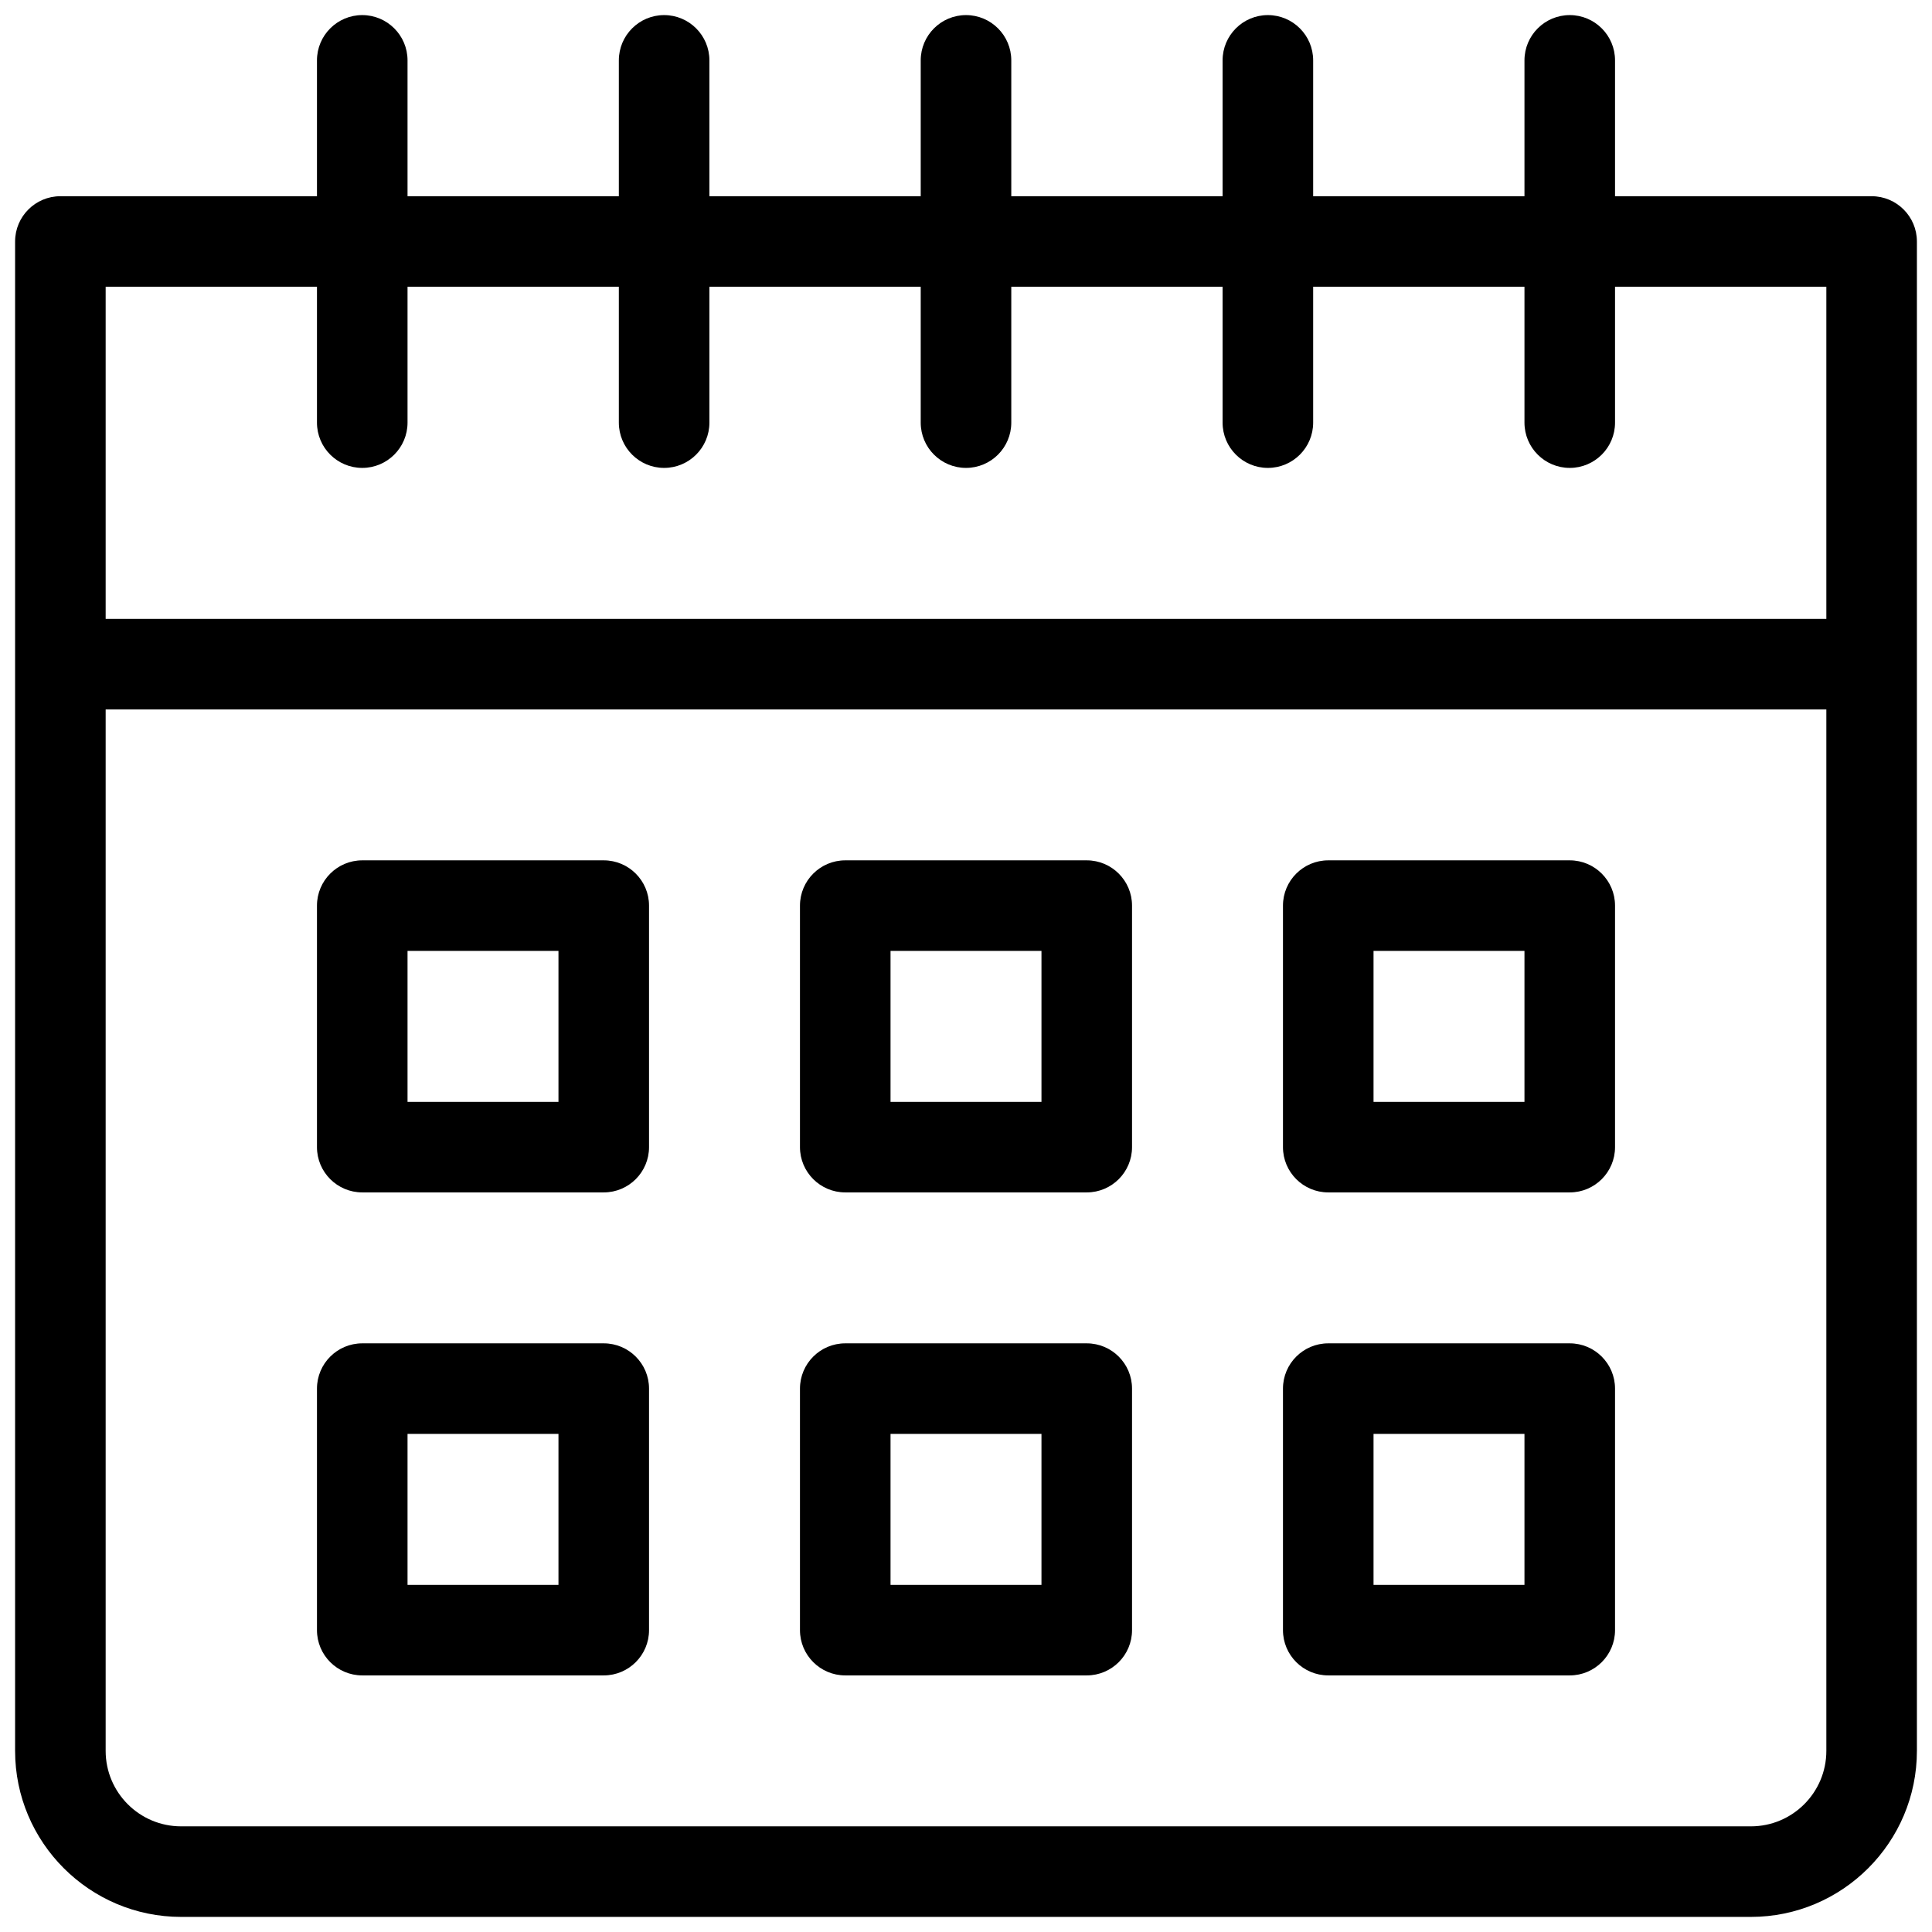
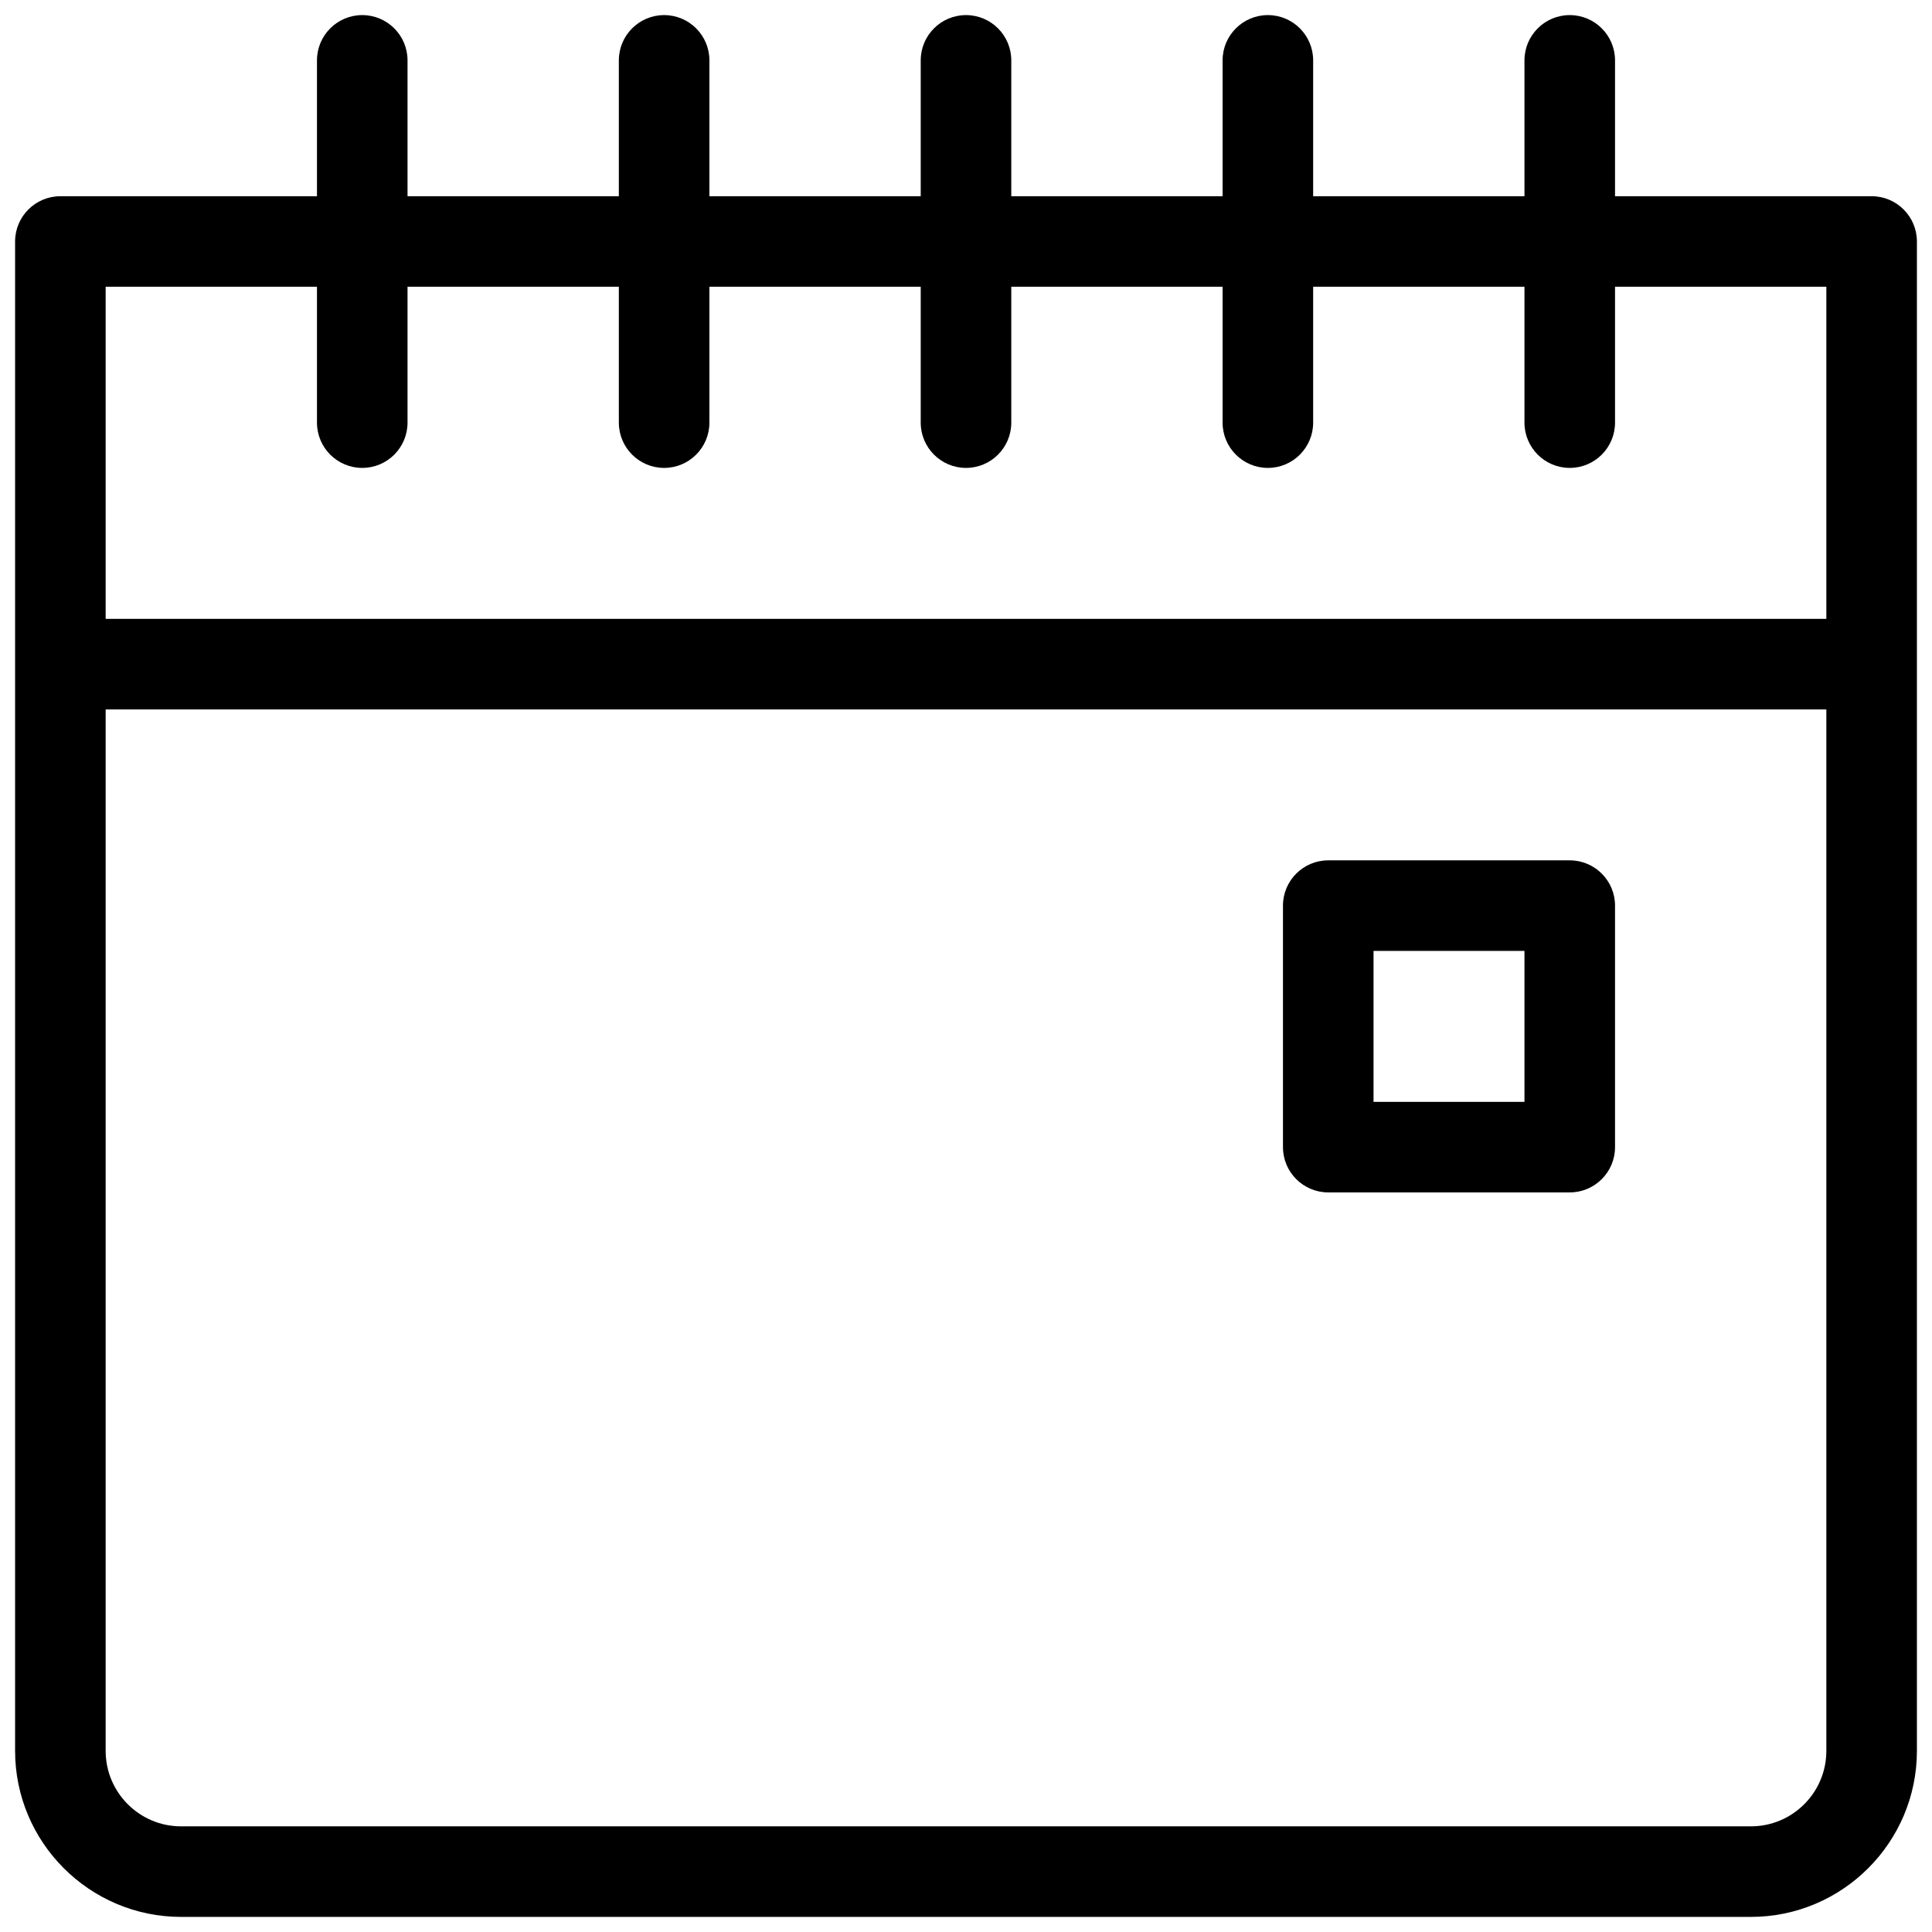
<svg xmlns="http://www.w3.org/2000/svg" viewBox="0 0 16 16" id="Слой_1">
  <g fill="rgb(0,0,0)">
    <path d="m15.5 1.625h-2.125v-1.125c0-.207-.168-.375-.375-.375s-.375.168-.375.375v1.125h-1.75v-1.125c0-.207-.168-.375-.375-.375s-.375.168-.375.375v1.125h-1.75v-1.125c0-.207-.168-.375-.375-.375s-.375.168-.375.375v1.125h-1.75v-1.125c0-.207-.168-.375-.375-.375s-.375.168-.375.375v1.125h-1.75v-1.125c0-.207-.168-.375-.375-.375s-.375.168-.375.375v1.125h-2.125c-.207 0-.375.168-.375.375v12.5c0 .758.617 1.375 1.375 1.375h13c.758 0 1.375-.617 1.375-1.375v-12.5c0-.207-.168-.375-.375-.375zm-12.875.75v1.125c0 .207.168.375.375.375s.375-.168.375-.375v-1.125h1.75v1.125c0 .207.168.375.375.375s.375-.168.375-.375v-1.125h1.75v1.125c0 .207.168.375.375.375s.375-.168.375-.375v-1.125h1.75v1.125c0 .207.168.375.375.375s.375-.168.375-.375v-1.125h1.75v1.125c0 .207.168.375.375.375s.375-.168.375-.375v-1.125h1.75v2.75h-14.25v-2.75zm11.875 12.75h-13c-.345 0-.625-.28-.625-.625v-8.625h14.25v8.625c0 .345-.28.625-.625.625z" />
-     <path d="m5 7.125h-2c-.207 0-.375.168-.375.375v2c0 .207.168.375.375.375h2c.207 0 .375-.168.375-.375v-2c0-.207-.168-.375-.375-.375zm-.375.75v1.25h-1.25v-1.25z" />
-     <path d="m5 11.125h-2c-.207 0-.375.168-.375.375v2c0 .207.168.375.375.375h2c.207 0 .375-.168.375-.375v-2c0-.207-.168-.375-.375-.375zm-.375.75v1.25h-1.25v-1.25z" />
-     <path d="m9 7.125h-2c-.207 0-.375.168-.375.375v2c0 .207.168.375.375.375h2c.207 0 .375-.168.375-.375v-2c0-.207-.168-.375-.375-.375zm-.375.75v1.25h-1.25v-1.25z" />
-     <path d="m9 11.125h-2c-.207 0-.375.168-.375.375v2c0 .207.168.375.375.375h2c.207 0 .375-.168.375-.375v-2c0-.207-.168-.375-.375-.375zm-.375.75v1.25h-1.25v-1.25z" />
    <path d="m13 7.125h-2c-.207 0-.375.168-.375.375v2c0 .207.168.375.375.375h2c.207 0 .375-.168.375-.375v-2c0-.207-.168-.375-.375-.375zm-.375.75v1.25h-1.25v-1.25z" />
-     <path d="m13 11.125h-2c-.207 0-.375.168-.375.375v2c0 .207.168.375.375.375h2c.207 0 .375-.168.375-.375v-2c0-.207-.168-.375-.375-.375zm-.375.75v1.25h-1.25v-1.25z" />
  </g>
</svg>